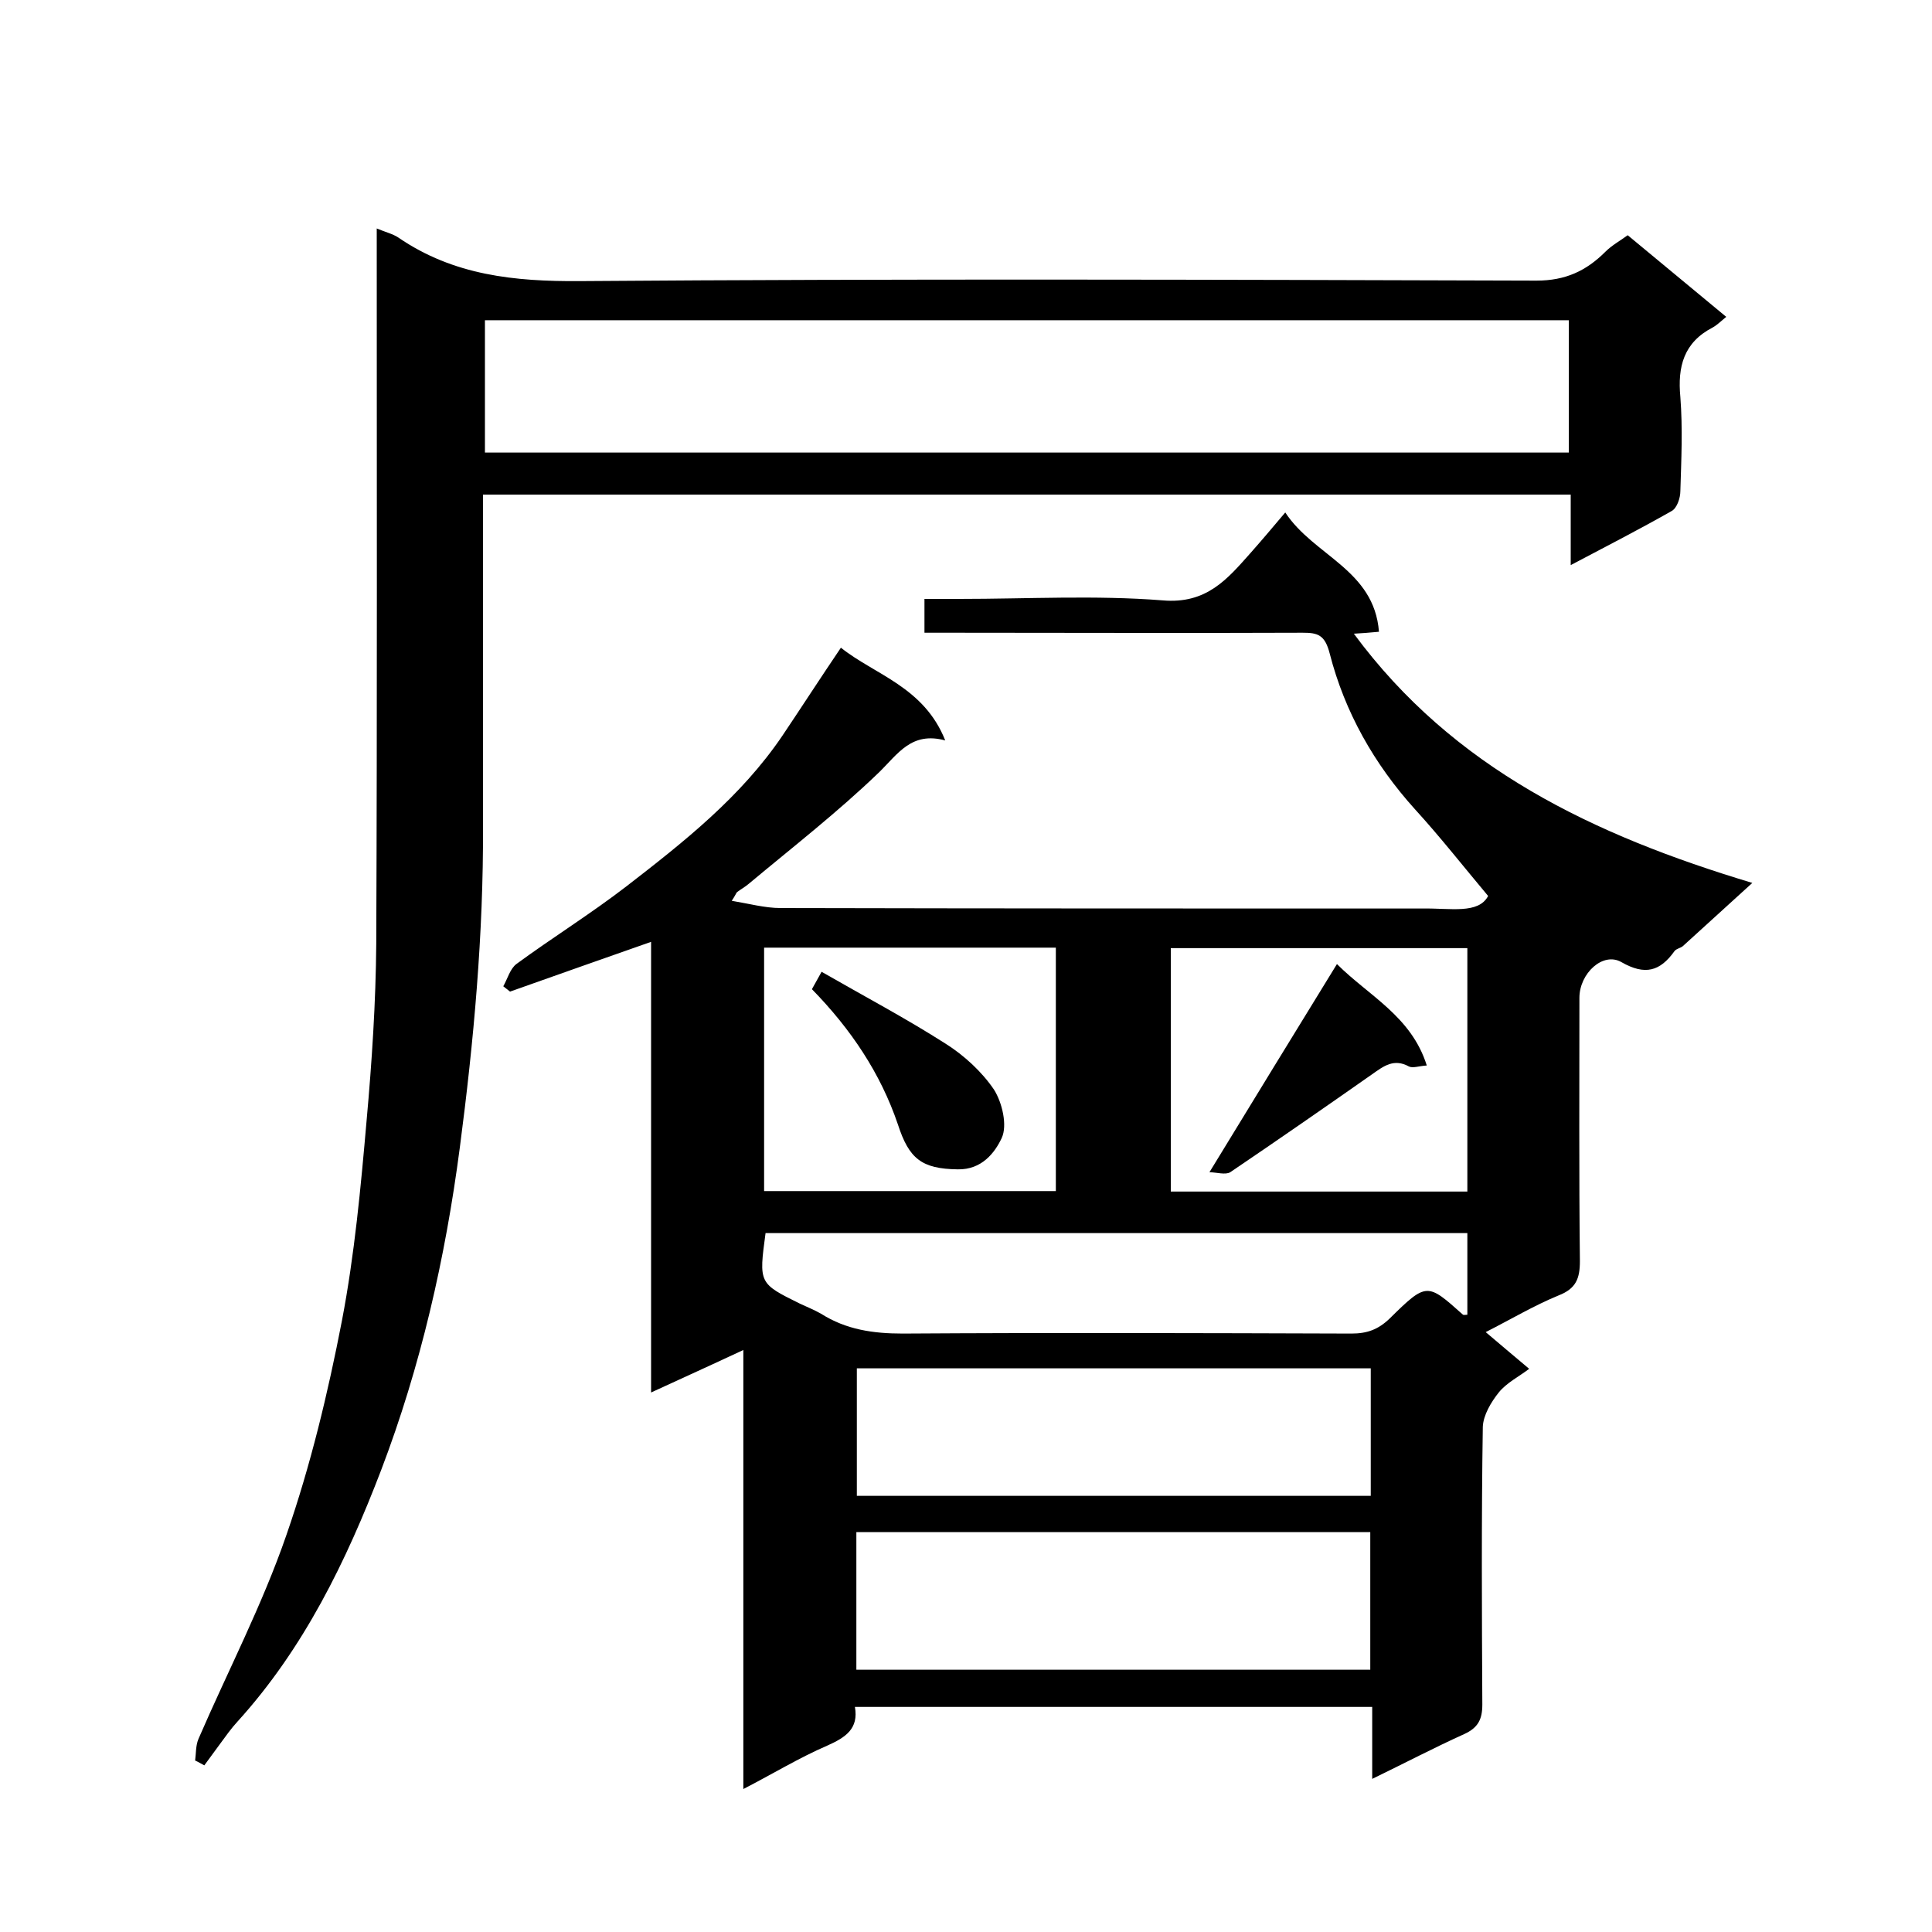
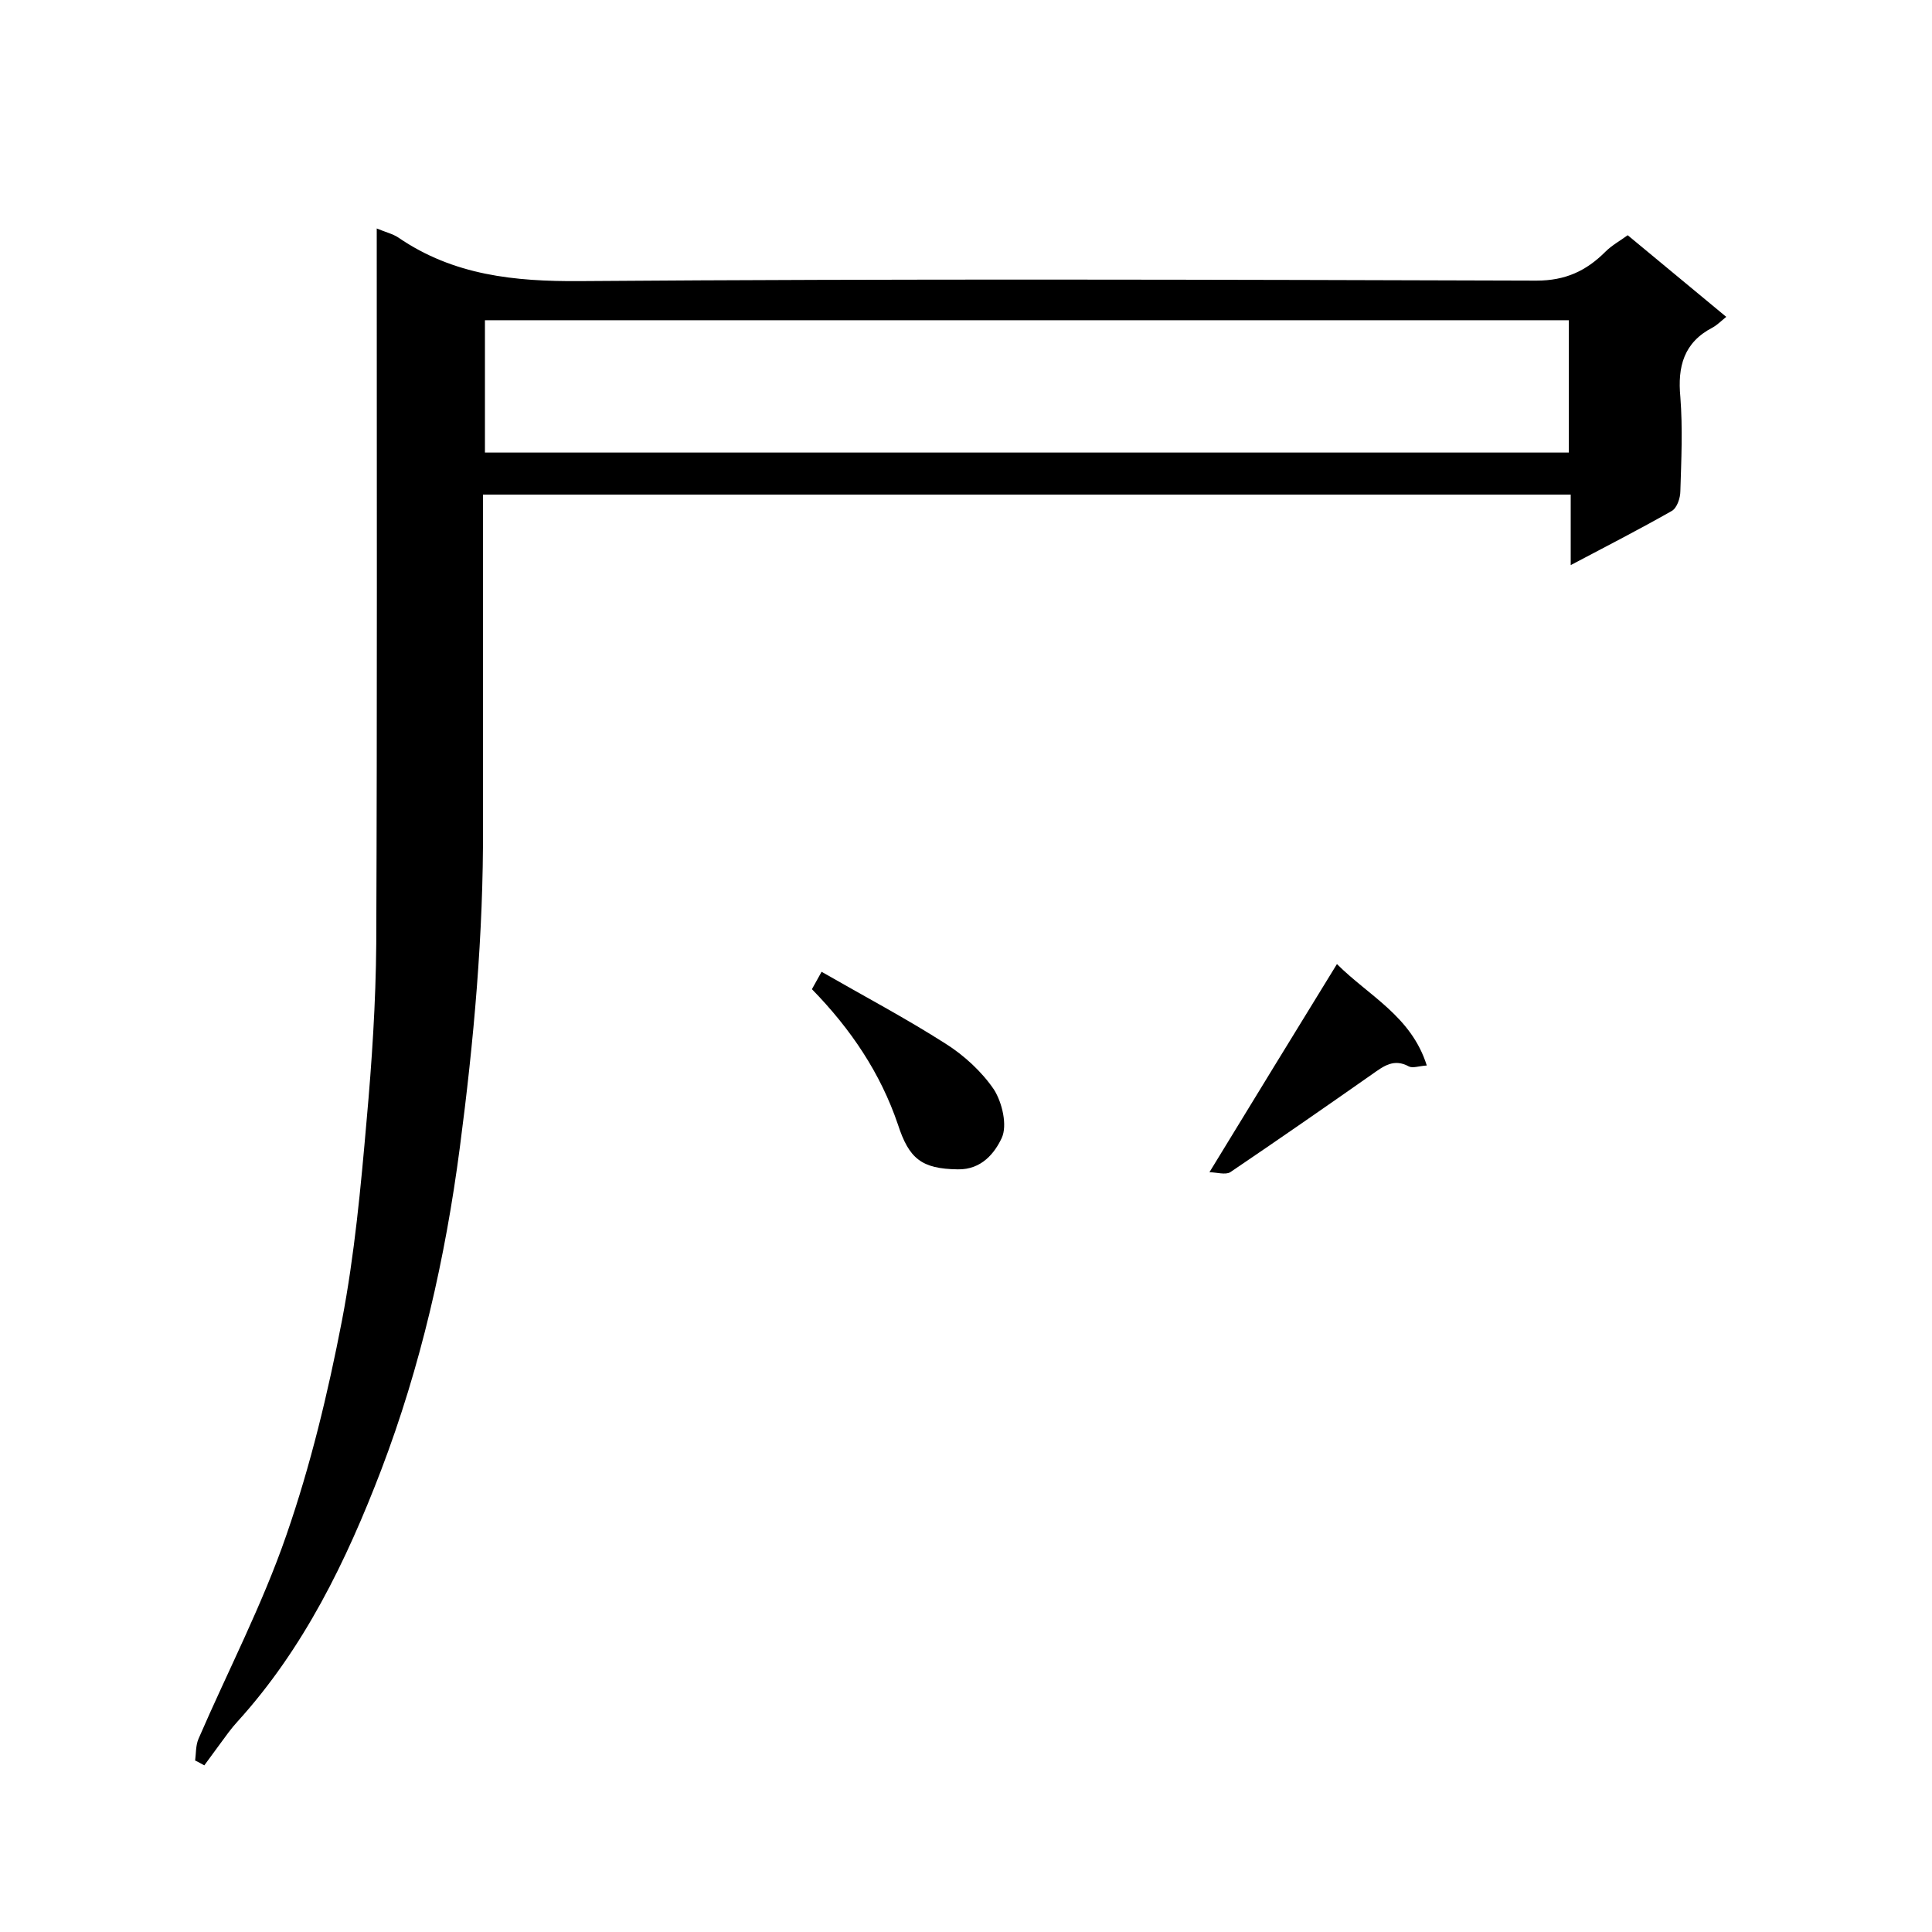
<svg xmlns="http://www.w3.org/2000/svg" enable-background="new 0 0 400 400" viewBox="0 0 400 400">
-   <path d="m308.1 185.5c-5.2-6.2-9.9-12.2-15.1-17.9-8.5-9.4-14.6-20.2-17.7-32.3-1-3.9-2.5-4.3-5.6-4.3-24.2.1-48.3 0-72.5 0-1.8 0-3.6 0-5.8 0 0-2.3 0-4.3 0-7h7.3c14 0 28.1-.8 42 .3 9.1.8 13.4-4.4 18.2-9.8 2.3-2.6 4.5-5.2 7.2-8.4 5.9 9 18.4 11.8 19.4 24.7-2.1.2-3.5.3-5.2.4 20.6 27.9 49.6 41.7 82.5 51.6-5.4 4.9-9.9 9-14.4 13.1-.5.4-1.3.5-1.7 1-3 4.2-6.1 5.1-11 2.3-3.8-2.2-8.7 2.3-8.7 7.4 0 18.2-.1 36.3.1 54.5 0 3.6-.8 5.7-4.4 7.1-5.1 2.1-9.8 4.9-15.1 7.6 3.2 2.7 6 5.1 9 7.6-2.1 1.6-4.7 2.9-6.3 4.9s-3.2 4.7-3.3 7.1c-.3 19.2-.2 38.3-.1 57.5 0 3.1-.9 4.8-3.7 6.1-6.2 2.8-12.3 6-19.1 9.3 0-5.2 0-9.9 0-14.9-35.9 0-71.3 0-107.1 0 .8 4.5-1.9 6.3-5.7 8-5.8 2.5-11.2 5.8-17.4 9 0-30.4 0-60.2 0-90.9-6.6 3.1-12.6 5.8-19.1 8.8 0-31.3 0-62.1 0-93.3-10 3.5-19.6 6.9-29.2 10.3-.5-.4-.9-.7-1.4-1.1.9-1.6 1.4-3.6 2.7-4.6 7.5-5.5 15.4-10.4 22.8-16.1 11.9-9.2 23.7-18.5 32.3-31.2 3.9-5.8 7.7-11.7 12.1-18.2 7 5.6 17.2 8.1 21.6 19.2-7-1.9-9.8 2.8-13.7 6.6-8.5 8.2-17.9 15.5-27 23.1-.7.6-1.6 1.1-2.4 1.7-.2.2-.3.6-1.1 1.8 3.6.6 6.9 1.5 10.1 1.5 44.3.1 88.6.1 133 .1 5.7-.1 11.5 1.2 13.5-2.6zm-130.8 131.7v28.5h106.4c0-9.7 0-19.1 0-28.5-35.7 0-70.9 0-106.4 0zm106.5-33.9c-35.7 0-71.1 0-106.4 0v26.4h106.4c0-8.8 0-17.4 0-26.4zm-125.3-28c-1.4 10.4-1.4 10.4 7.1 14.6 1.5.7 3 1.3 4.4 2.1 5.2 3.3 10.8 4.1 16.9 4.1 31-.2 61.9-.1 92.9 0 3.2 0 5.5-.8 7.9-3.1 7.7-7.6 7.8-7.4 15.2-.8.2.1.6 0 .9 0 0-5.6 0-11.2 0-16.9-48.7 0-97 0-145.3 0zm145.3-59c-20.8 0-41.1 0-61.4 0v50.4h61.4c0-16.8 0-33.4 0-50.4zm-145.6 50.3h60.4c0-17.1 0-33.8 0-50.4-20.3 0-40.2 0-60.4 0z" />
  <path d="m78 47.3c1.9.8 3.3 1.1 4.5 1.9 11.4 7.8 24 9.1 37.6 9 66-.5 132-.3 198-.1 6 0 10.3-2 14.3-6 1.3-1.3 3.1-2.3 4.6-3.4 6.9 5.7 13.5 11.2 20.4 16.9-1.1.9-1.9 1.7-2.8 2.2-6 3.1-7.3 8.1-6.7 14.4.5 6.5.2 13 0 19.5 0 1.4-.7 3.5-1.8 4.1-6.7 3.8-13.5 7.3-20.9 11.2 0-5.2 0-9.7 0-14.6-75.1 0-149.9 0-225.2 0v5.2 63.5c.1 22.3-1.9 44.4-4.8 66.5-3 22.9-8.1 45.3-16.3 66.8-7.2 18.8-16 36.9-29.7 52-1.3 1.4-2.5 3.1-3.6 4.6s-2.2 3-3.3 4.5c-.6-.3-1.2-.7-1.9-1 .2-1.5.1-3.1.7-4.5 6.1-14.1 13.2-27.7 18.2-42.2 5-14.4 8.6-29.4 11.5-44.4 2.6-13.6 3.9-27.6 5.1-41.4 1.1-12.2 1.9-24.4 2-36.6.2-49.1.1-98.2.1-148.1zm246.8 19c-75.1 0-149.8 0-224.4 0v27.4h224.4c0-9.1 0-18.1 0-27.4z" />
  <path d="m250.4 242.7c9.1-14.9 17.6-28.8 26.4-43.1 6.6 6.6 15.4 10.8 18.6 21-1.6.1-2.9.6-3.7.2-3.1-1.7-5.2-.1-7.6 1.6-9.7 6.8-19.5 13.6-29.4 20.3-1 .6-2.9 0-4.3 0z" />
  <path d="m168.1 204.8c.4-.7.9-1.6 2-3.6 8.7 5 17.4 9.6 25.7 14.9 3.8 2.4 7.5 5.8 10 9.5 1.7 2.7 2.8 7.4 1.6 10-1.4 3-4.1 6.6-9.1 6.5-7.5-.1-10.1-2.2-12.4-9.3-3.6-10.6-9.7-19.7-17.8-28z" />
</svg>